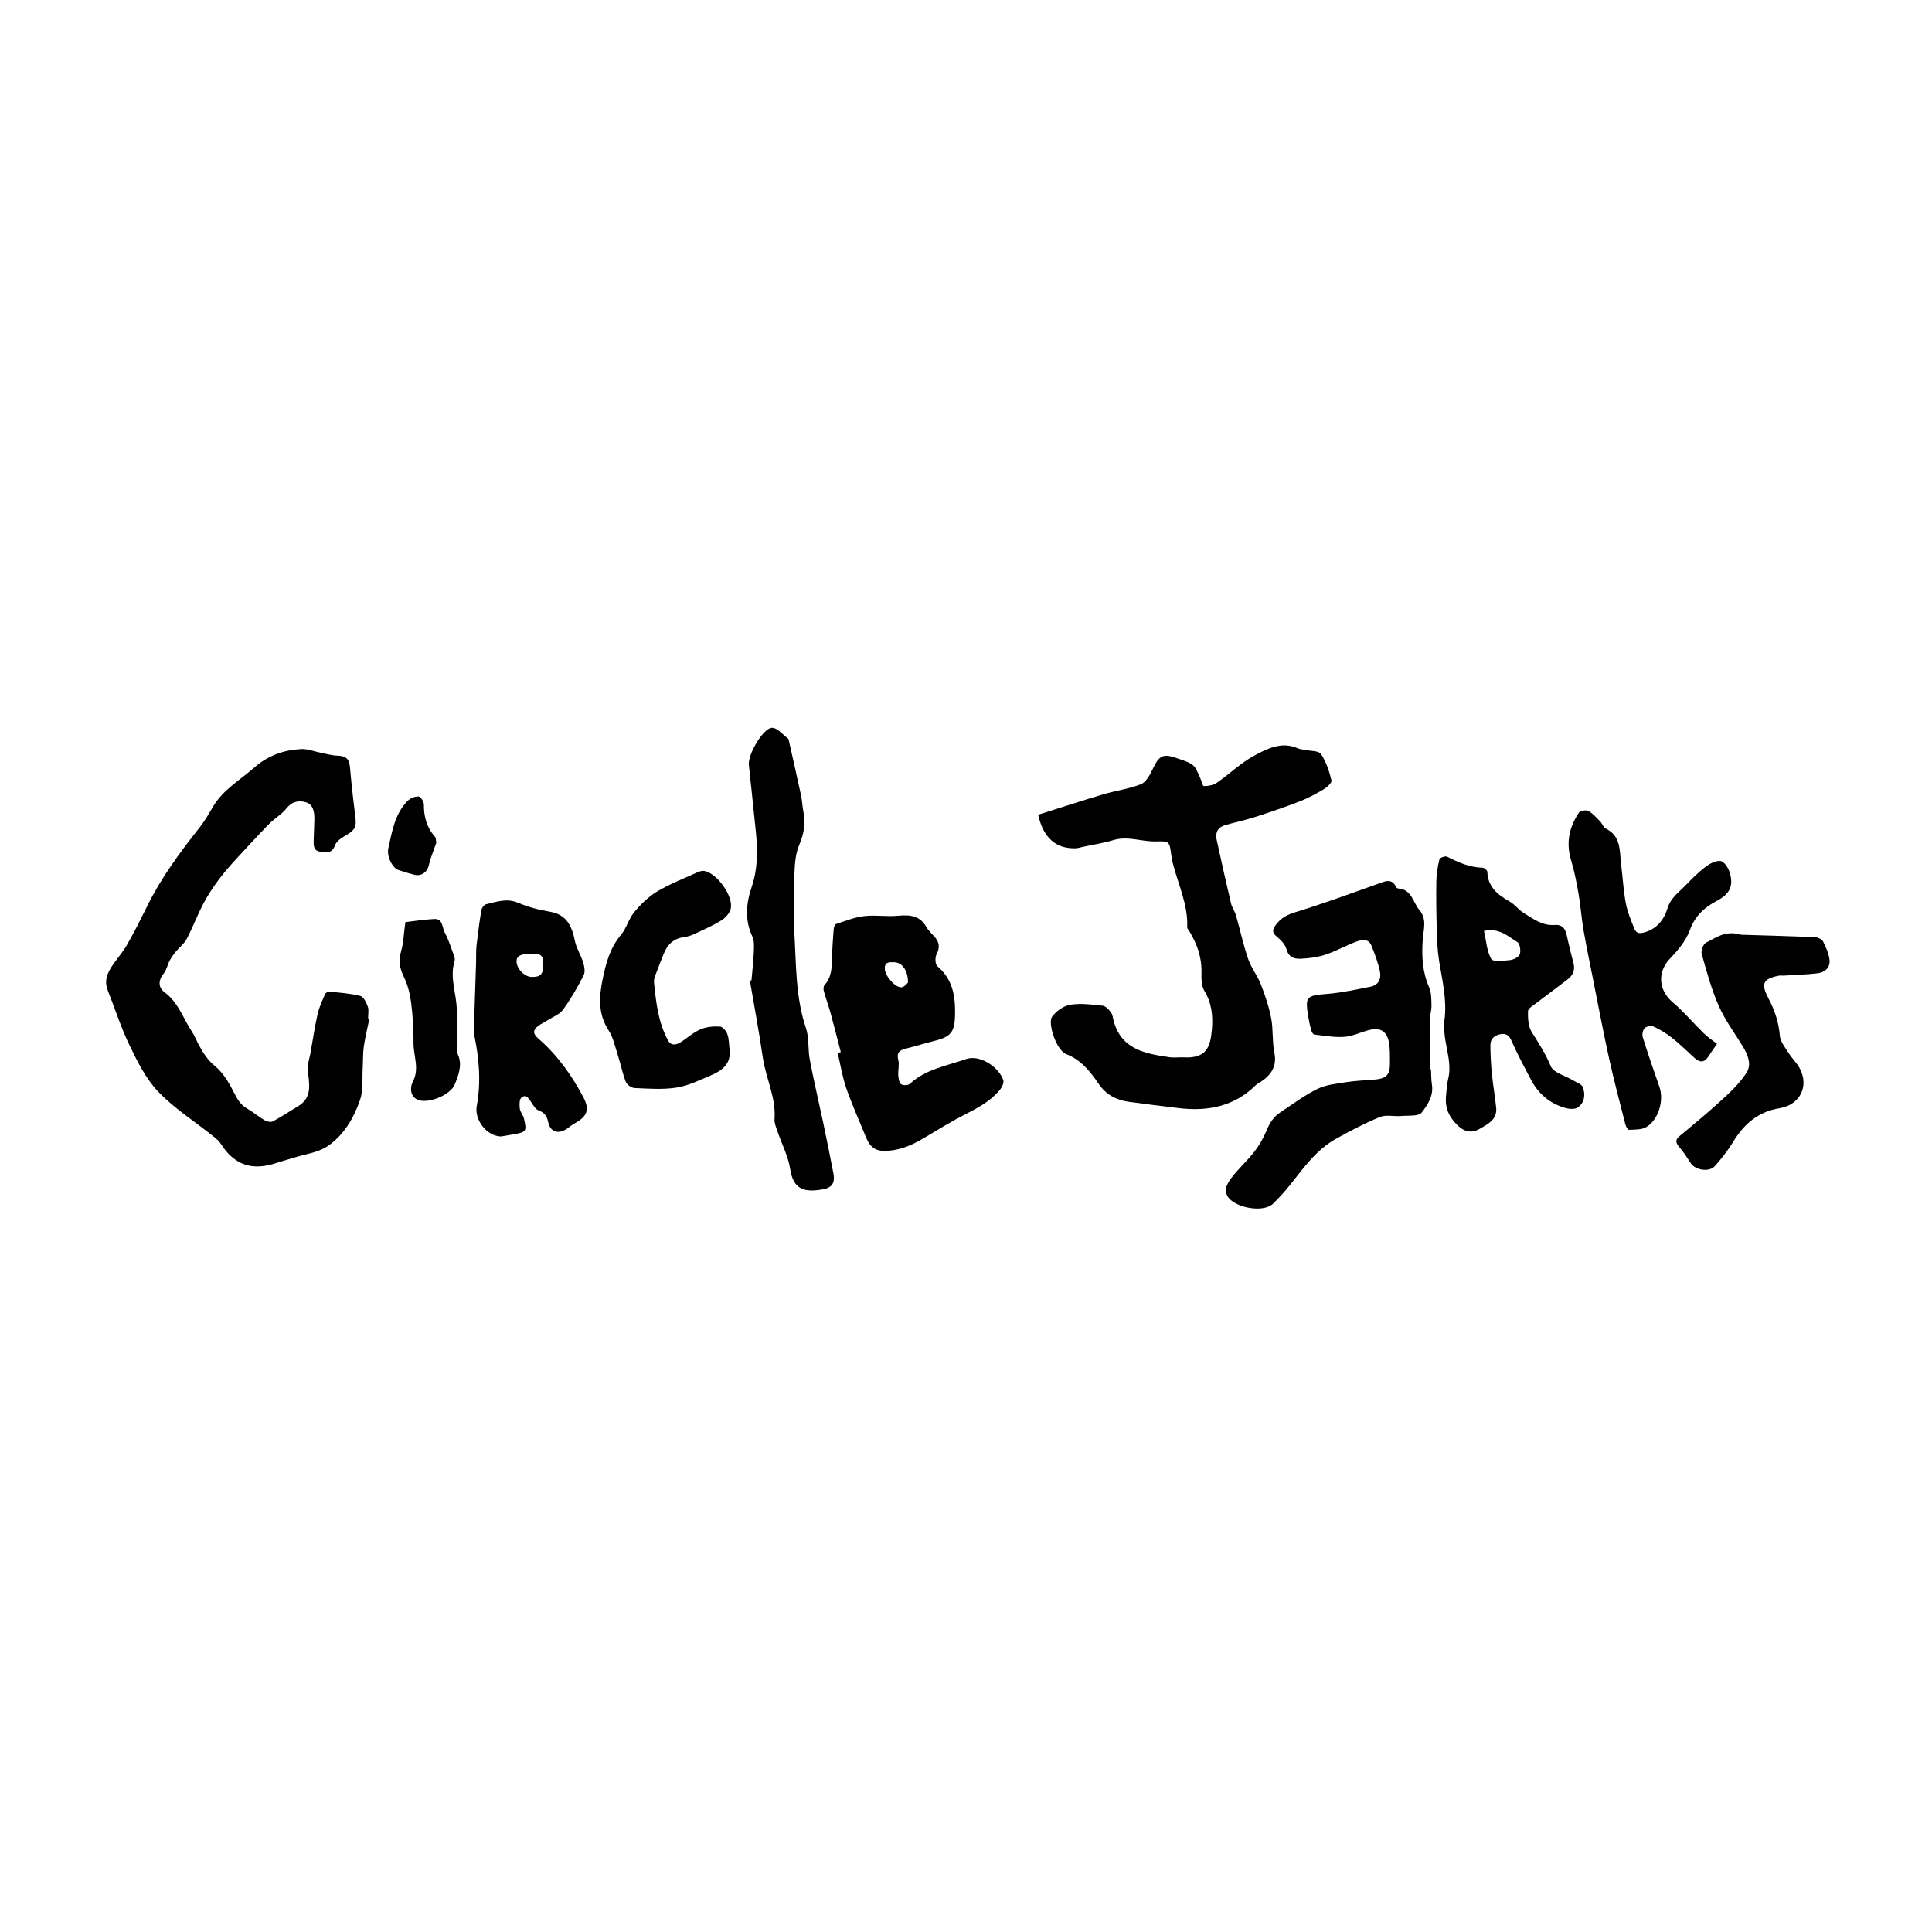
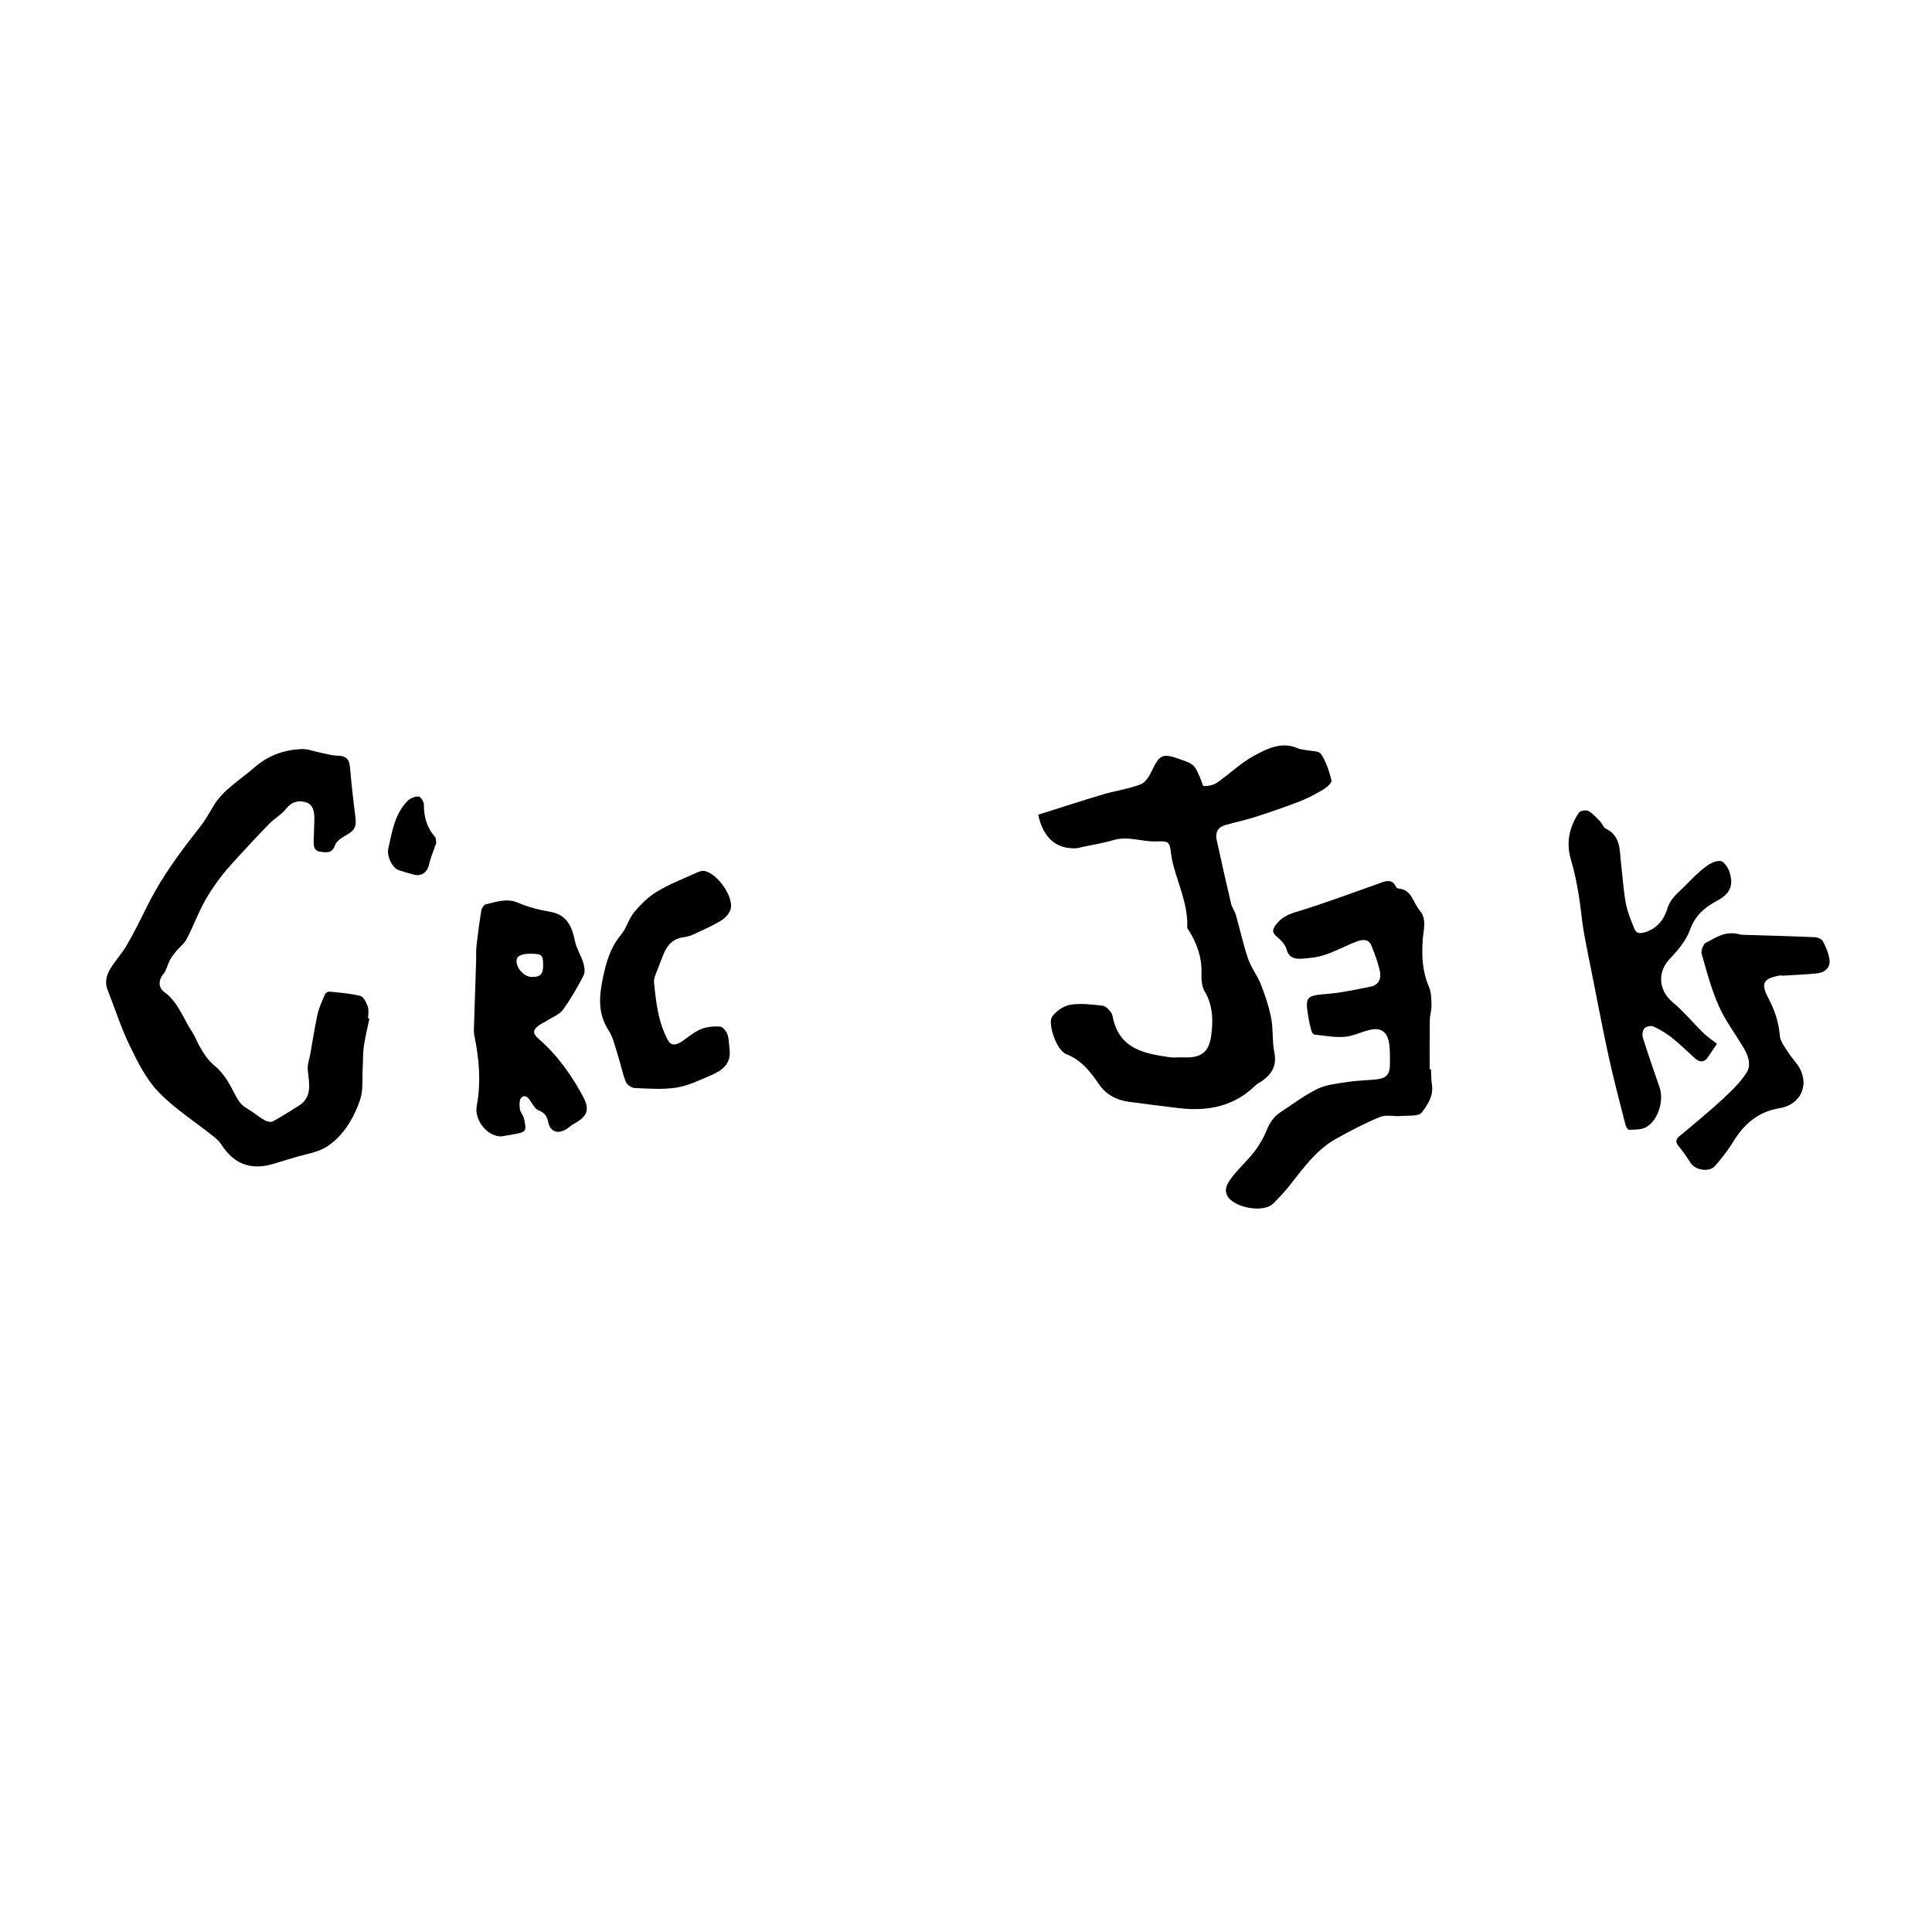
<svg xmlns="http://www.w3.org/2000/svg" version="1.1" id="Layer_1" x="0px" y="0px" viewBox="0 0 500 500" style="enable-background:new 0 0 500 500;" xml:space="preserve">
  <style type="text/css">
	.st0{fill:#070707;}
	.st1{fill:#FFFFFF;}
	.st2{fill-rule:evenodd;clip-rule:evenodd;}
	.st3{fill:#C12A21;}
	.st4{fill:#272425;}
	.st5{fill:#221F1E;}
	.st6{opacity:0.93;}
	.st7{fill:none;}
	.st8{fill-rule:evenodd;clip-rule:evenodd;stroke:#000000;stroke-width:0.047;stroke-miterlimit:2.613;}
</style>
  <g>
    <path d="M95.6,263.62c-0.5,2.41-1.1,4.8-1.45,7.24c-0.26,1.79-0.17,3.63-0.28,5.44c-0.17,2.82,0.19,5.85-0.71,8.43   c-1.63,4.68-4.24,9.13-8.42,11.92c-2.48,1.66-5.81,2.04-8.76,2.98c-1.47,0.47-2.96,0.85-4.42,1.34c-6.12,2.04-10.8,0.71-14.39-4.92   c-0.49-0.77-1.24-1.4-1.96-1.98c-4.77-3.8-10.01-7.13-14.2-11.48c-3.19-3.31-5.38-7.73-7.43-11.95c-2.26-4.65-3.83-9.64-5.74-14.47   c-0.8-2.01-0.24-3.86,0.75-5.51c1.27-2.11,3.01-3.94,4.24-6.07c1.9-3.29,3.59-6.7,5.27-10.11c3.66-7.4,8.53-13.98,13.63-20.42   c1.32-1.67,2.38-3.56,3.47-5.4c2.57-4.32,6.89-6.74,10.51-9.94c3.59-3.17,7.65-4.62,12.22-4.86c1.63-0.09,3.29,0.6,4.94,0.92   c1.51,0.29,3.01,0.76,4.53,0.79c2.01,0.05,2.98,0.77,3.16,2.85c0.37,4.25,0.84,8.49,1.38,12.72c0.38,2.93-0.05,3.72-2.68,5.2   c-1.03,0.58-2.23,1.46-2.59,2.48c-0.76,2.17-2.33,1.79-3.8,1.6c-1.79-0.23-1.73-1.73-1.69-3.09c0.05-1.79,0.16-3.58,0.18-5.38   c0.02-1.79-0.28-3.71-2.13-4.3c-1.88-0.61-3.72-0.22-5.18,1.65c-1.19,1.51-3.01,2.51-4.37,3.9c-2.89,2.95-5.7,5.99-8.49,9.04   c-1.6,1.75-3.19,3.53-4.6,5.44c-1.45,1.96-2.82,4.02-3.95,6.17c-1.57,3-2.77,6.19-4.34,9.19c-0.62,1.19-1.82,2.06-2.7,3.12   c-0.62,0.75-1.21,1.55-1.67,2.4c-0.6,1.14-0.84,2.53-1.63,3.49c-1.46,1.79-1.26,3.61,0.28,4.74c3.59,2.64,4.81,6.78,7.11,10.22   c0.77,1.16,1.24,2.51,1.93,3.73c1.09,1.92,2.19,3.67,4.04,5.18c2.12,1.73,3.66,4.38,4.93,6.9c0.86,1.71,1.69,3.13,3.39,4.09   c1.54,0.88,2.9,2.07,4.43,2.97c0.61,0.36,1.65,0.62,2.18,0.34c2.22-1.17,4.31-2.59,6.48-3.88c3.93-2.34,2.92-5.92,2.58-9.45   c-0.13-1.38,0.43-2.83,0.68-4.24c0.61-3.41,1.11-6.84,1.87-10.22c0.4-1.78,1.22-3.48,1.94-5.18c0.14-0.32,0.75-0.65,1.1-0.62   c2.69,0.28,5.42,0.45,8.02,1.12c0.84,0.22,1.56,1.72,1.93,2.77c0.32,0.9,0.07,2.01,0.07,3.02C95.37,263.57,95.49,263.6,95.6,263.62   z" />
    <path d="M268.68,210.85c5.63-1.77,11.19-3.6,16.81-5.27c3.23-0.96,6.64-1.39,9.75-2.61c1.31-0.51,2.32-2.33,3-3.77   c1.8-3.8,2.68-4.29,6.7-2.86c1.31,0.47,2.76,0.85,3.8,1.7c0.87,0.71,1.26,2.04,1.8,3.12c0.39,0.77,0.67,2.28,1,2.28   c1.14,0.01,2.48-0.23,3.4-0.87c3.29-2.28,6.22-5.17,9.71-7.04c3.38-1.82,7.12-3.72,11.29-1.84c0.55,0.25,1.21,0.25,1.82,0.39   c1.42,0.32,3.53,0.18,4.12,1.06c1.34,2.01,2.13,4.47,2.71,6.85c0.14,0.58-1.2,1.79-2.09,2.32c-1.97,1.18-4.03,2.27-6.17,3.1   c-3.81,1.48-7.68,2.8-11.58,4.05c-2.51,0.81-5.11,1.34-7.65,2.07c-1.87,0.53-2.64,1.9-2.24,3.75c1.19,5.53,2.44,11.05,3.74,16.56   c0.24,1.03,0.95,1.95,1.25,2.98c1.08,3.78,1.9,7.64,3.17,11.35c0.79,2.31,2.41,4.32,3.3,6.6c1.1,2.84,2.09,5.77,2.66,8.75   c0.55,2.88,0.23,5.93,0.81,8.8c0.73,3.58-0.74,5.83-3.5,7.65c-0.45,0.3-0.96,0.53-1.34,0.9c-5.53,5.46-12.3,6.78-19.71,5.93   c-4.38-0.5-8.75-1.08-13.12-1.66c-3.21-0.43-5.89-1.87-7.74-4.58c-2.21-3.25-4.59-6.25-8.42-7.75c-2.64-1.04-4.82-8-3.71-9.63   c1.01-1.48,3-2.86,4.74-3.15c2.71-0.45,5.58-0.06,8.36,0.24c0.79,0.09,1.61,0.99,2.16,1.72c0.44,0.58,0.49,1.46,0.7,2.21   c2.02,7.45,8.23,8.48,14.48,9.41c1.15,0.17,2.34-0.03,3.51,0.03c5.99,0.34,7.04-2.55,7.44-7.24c0.29-3.38-0.01-6.75-1.9-9.88   c-0.78-1.29-0.84-3.17-0.8-4.77c0.11-3.97-1.14-7.46-3.15-10.77c-0.2-0.32-0.55-0.66-0.54-0.98c0.24-5.83-2.3-11.02-3.7-16.47   c-0.19-0.75-0.32-1.52-0.43-2.29c-0.47-3.5-0.46-3.57-4.01-3.48c-3.67,0.09-7.24-1.47-10.98-0.34c-2.57,0.78-5.26,1.18-7.9,1.75   c-0.6,0.13-1.2,0.33-1.8,0.36C273.4,219.73,270.01,216.94,268.68,210.85z" />
    <path d="M370.34,276.73c0.07,1.32,0.03,2.67,0.24,3.97c0.47,2.91-1.15,5.27-2.63,7.21c-0.82,1.06-3.53,0.75-5.4,0.91   c-1.81,0.15-3.85-0.39-5.43,0.26c-3.9,1.6-7.66,3.57-11.35,5.63c-5.01,2.79-8.29,7.37-11.75,11.76c-1.39,1.76-2.91,3.43-4.5,5   c-2.61,2.57-10.09,1.02-11.79-1.83c-1.12-1.87,0.02-3.56,1.04-4.9c1.77-2.34,4.02-4.32,5.82-6.65c1.29-1.67,2.39-3.55,3.19-5.5   c0.79-1.94,1.82-3.57,3.55-4.71c3.18-2.09,6.24-4.42,9.64-6.08c2.3-1.12,5.07-1.36,7.66-1.77c2.3-0.36,4.64-0.42,6.96-0.62   c3.31-0.28,4.17-1.2,4.13-4.55c-0.02-1.78,0.06-3.61-0.31-5.33c-0.56-2.57-2.1-3.58-4.63-3.06c-2.27,0.46-4.45,1.66-6.72,1.85   c-2.6,0.22-5.27-0.29-7.9-0.58c-0.31-0.03-0.67-0.64-0.79-1.04c-0.3-1.03-0.53-2.09-0.71-3.15c-0.97-5.75-0.71-5.88,5.03-6.35   c3.68-0.31,7.32-1.13,10.96-1.84c2.22-0.43,2.88-2.17,2.45-4.09c-0.5-2.24-1.31-4.44-2.19-6.57c-0.75-1.83-2.43-1.55-3.82-1.03   c-2.74,1.04-5.34,2.48-8.11,3.41c-1.96,0.66-4.09,0.91-6.16,1.03c-1.71,0.1-3.27-0.22-3.87-2.45c-0.33-1.23-1.46-2.4-2.51-3.25   c-1.37-1.11-1.09-1.95-0.21-3.12c1.31-1.73,2.91-2.58,5.06-3.23c7.19-2.19,14.25-4.81,21.34-7.33c1.81-0.64,3.54-1.58,4.72,0.89   c0.08,0.17,0.38,0.31,0.59,0.33c3.47,0.27,3.75,3.67,5.45,5.64c1.99,2.3,0.97,5.06,0.8,7.78c-0.26,4.05-0.09,8.15,1.63,12.04   c0.63,1.41,0.61,3.16,0.65,4.77c0.03,1.29-0.42,2.59-0.44,3.89c-0.06,4.22-0.02,8.45-0.02,12.68   C370.09,276.73,370.22,276.73,370.34,276.73z" />
-     <path d="M217.6,272.28c-0.88-3.36-1.72-6.73-2.64-10.07c-0.53-1.93-1.23-3.81-1.76-5.73c-0.13-0.48-0.1-1.24,0.19-1.56   c1.84-2.01,1.87-4.46,1.94-6.95c0.06-2.48,0.23-4.96,0.42-7.44c0.04-0.49,0.29-1.28,0.62-1.39c2.39-0.79,4.8-1.76,7.27-2.05   c2.89-0.34,5.88,0.18,8.79-0.09c3.01-0.28,5.57-0.09,7.27,2.84c0.54,0.93,1.33,1.72,2.07,2.51c1.35,1.43,1.54,2.84,0.59,4.67   c-0.41,0.8-0.34,2.55,0.23,3.04c3.9,3.31,4.66,7.53,4.58,12.35c-0.07,4.44-0.85,5.86-5.2,6.93c-2.55,0.62-5.04,1.44-7.59,2.05   c-1.67,0.4-2.37,1.08-1.9,2.96c0.31,1.22-0.1,2.6-0.01,3.9c0.05,0.81,0.19,1.89,0.72,2.32c0.47,0.38,1.84,0.34,2.28-0.07   c4.11-3.84,9.52-4.64,14.52-6.41c3.45-1.22,8.34,1.83,9.65,5.4c0.24,0.65-0.29,1.83-0.81,2.48c-2.32,2.86-5.46,4.59-8.72,6.25   c-3.78,1.92-7.4,4.15-11.05,6.33c-3.24,1.94-6.6,3.36-10.46,3.29c-2.25-0.04-3.56-1.28-4.36-3.24c-1.75-4.28-3.66-8.51-5.19-12.88   c-1.04-2.98-1.53-6.15-2.26-9.23C217.07,272.4,217.33,272.34,217.6,272.28z M234.99,254.29c0-3.26-1.58-5.22-3.61-5.27   c-1.32-0.03-2.52-0.09-2.38,1.83c0.14,1.85,2.84,4.93,4.42,4.64C234.13,255.37,234.7,254.53,234.99,254.29z" />
-     <path d="M374.21,283.84c0.18-1.54,0.2-3.12,0.57-4.61c0.85-3.39-0.17-6.59-0.69-9.86c-0.27-1.72-0.51-3.53-0.28-5.24   c0.73-5.29-0.55-10.35-1.38-15.48c-0.43-2.67-0.52-5.4-0.6-8.1c-0.12-4.16-0.18-8.33-0.11-12.49c0.04-1.91,0.36-3.83,0.8-5.69   c0.09-0.38,1.52-0.9,1.98-0.66c2.91,1.47,5.81,2.79,9.17,2.85c0.44,0.01,1.23,0.67,1.25,1.06c0.13,3.98,2.73,5.97,5.82,7.73   c1.31,0.75,2.27,2.11,3.56,2.91c2.48,1.54,4.88,3.39,8.1,3.12c1.79-0.15,2.67,0.85,3.03,2.53c0.54,2.48,1.16,4.95,1.8,7.41   c0.45,1.74-0.17,3.09-1.5,4.12c-2.69,2.08-5.45,4.08-8.14,6.15c-0.81,0.63-2.13,1.38-2.15,2.11c-0.04,1.8,0.05,3.92,0.95,5.36   c1.8,2.87,3.61,5.62,4.92,8.84c0.71,1.73,3.8,2.48,5.8,3.7c0.9,0.55,2.27,0.98,2.54,1.77c0.67,1.9,0.47,4.02-1.37,5.26   c-0.75,0.5-2.14,0.39-3.12,0.12c-4.1-1.13-7.08-3.71-9.03-7.48c-1.67-3.22-3.42-6.41-4.87-9.73c-0.64-1.48-1.33-2.19-2.92-1.9   c-1.58,0.28-2.63,1.2-2.63,2.81c0,2.49,0.15,4.98,0.39,7.46c0.29,2.93,0.82,5.84,1.11,8.77c0.31,3.11-2.3,4.31-4.31,5.48   c-1.77,1.03-3.7,0.97-5.65-0.9C375.01,289.09,373.98,286.86,374.21,283.84z M384.06,240.92c0.57,2.54,0.71,5.19,1.87,7.26   c0.44,0.79,3.25,0.47,4.94,0.28c0.91-0.1,2.24-0.83,2.47-1.56c0.29-0.92-0.01-2.72-0.67-3.11   C390.27,242.37,388.11,240.07,384.06,240.92z" />
    <path d="M444.36,270.13c-0.77,1.13-1.53,2.2-2.24,3.3c-1.1,1.7-2.3,1.55-3.65,0.3c-1.91-1.76-3.79-3.58-5.83-5.2   c-1.44-1.14-3.06-2.1-4.72-2.87c-0.6-0.28-1.83-0.05-2.29,0.42c-0.48,0.48-0.7,1.64-0.49,2.33c1.35,4.33,2.82,8.63,4.33,12.91   c1.23,3.47-0.3,8.64-3.5,10.41c-1.23,0.68-2.91,0.59-4.4,0.66c-0.29,0.01-0.78-0.83-0.91-1.34c-1.47-5.77-3-11.53-4.28-17.35   c-1.52-6.91-2.82-13.87-4.21-20.81c-0.8-4.03-1.65-8.05-2.35-12.1c-0.53-3.09-0.74-6.24-1.27-9.33c-0.51-2.96-1.08-5.94-1.95-8.81   c-1.37-4.5-0.5-8.57,2.01-12.33c0.34-0.51,1.88-0.77,2.47-0.44c1.17,0.65,2.1,1.75,3.06,2.73c0.54,0.55,0.8,1.52,1.42,1.82   c4.01,1.95,3.56,5.77,3.98,9.21c0.42,3.39,0.6,6.82,1.23,10.17c0.42,2.24,1.34,4.41,2.2,6.54c0.52,1.29,1.46,1.32,2.85,0.88   c3.17-1,4.87-3.38,5.73-6.17c0.83-2.71,2.91-4.12,4.66-5.92c1.62-1.66,3.25-3.34,5.09-4.74c1.13-0.86,2.73-1.73,3.98-1.57   c0.92,0.12,2,1.79,2.36,2.97c1.07,3.51,0.01,5.57-3.32,7.34c-3.2,1.7-5.64,3.85-6.97,7.54c-0.99,2.73-3.06,5.22-5.13,7.37   c-3.34,3.48-3.06,8.19,0.7,11.36c2.87,2.42,5.29,5.35,7.99,7.98C441.89,268.38,443.08,269.14,444.36,270.13z" />
-     <path d="M194.48,253.7c0.21-2.4,0.5-4.8,0.6-7.21c0.06-1.37,0.18-2.93-0.37-4.1c-2.03-4.34-1.61-8.62-0.15-12.93   c1.54-4.54,1.54-9.18,1.09-13.86c-0.57-5.9-1.25-11.8-1.85-17.7c-0.27-2.61,3.69-9.49,6-9.54c1.37-0.03,2.78,1.78,4.16,2.78   c0.1,0.08,0.13,0.28,0.17,0.43c1.07,4.76,2.16,9.51,3.18,14.27c0.31,1.43,0.34,2.92,0.63,4.36c0.59,2.98,0.1,5.65-1.12,8.51   c-1.02,2.4-1.14,5.28-1.24,7.97c-0.18,4.91-0.3,9.85,0,14.76c0.5,8.25,0.28,16.59,3,24.62c0.87,2.58,0.48,5.56,1.01,8.29   c1.05,5.48,2.34,10.91,3.49,16.36c0.91,4.32,1.78,8.65,2.61,12.98c0.44,2.32-0.26,3.64-2.64,4.09c-4.97,0.92-7.75,0.01-8.55-5.23   c-0.52-3.37-2.21-6.55-3.32-9.83c-0.35-1.02-0.81-2.12-0.73-3.15c0.41-5.59-2.27-10.56-3.04-15.91   c-0.96-6.65-2.21-13.25-3.34-19.87C194.2,253.77,194.34,253.74,194.48,253.7z" />
    <path d="M129.7,294.11c-3.81-0.05-6.96-4.38-6.32-7.86c1.14-6.11,0.64-12.19-0.62-18.25c-0.2-0.96-0.1-1.99-0.07-2.99   c0.16-5.32,0.35-10.65,0.52-15.97c0.05-1.46-0.04-2.92,0.12-4.37c0.34-3.05,0.75-6.1,1.25-9.13c0.1-0.57,0.69-1.4,1.19-1.51   c2.72-0.63,5.36-1.65,8.31-0.39c2.6,1.11,5.41,1.84,8.21,2.31c4.45,0.75,5.73,3.8,6.51,7.63c0.39,1.91,1.56,3.64,2.13,5.53   c0.32,1.05,0.56,2.46,0.1,3.34c-1.58,3.06-3.3,6.07-5.32,8.85c-0.89,1.23-2.62,1.87-3.98,2.74c-0.78,0.5-1.66,0.87-2.4,1.43   c-1.52,1.15-1.42,2.09,0.02,3.34c4.9,4.25,8.62,9.47,11.62,15.15c1.75,3.31,0.93,5.03-2.33,6.81c-0.74,0.4-1.36,1-2.08,1.45   c-2.21,1.38-4.18,0.67-4.7-1.86c-0.32-1.55-0.97-2.43-2.5-3c-0.8-0.3-1.39-1.36-1.92-2.18c-0.64-0.99-1.41-2.07-2.5-1.12   c-0.57,0.49-0.53,1.93-0.41,2.9c0.11,0.86,0.86,1.62,1.06,2.48c0.77,3.41,0.65,3.53-2.83,4.15   C131.63,293.79,130.47,293.98,129.7,294.11z M137.28,246.83c-2.48,0-3.6,0.6-3.6,1.93c0,1.95,2.06,4.07,3.96,4.08   c2.28,0.01,2.94-0.7,2.92-3.15C140.55,247.13,140.2,246.83,137.28,246.83z" />
    <path d="M188.8,271.49c0.51,3.84-1.92,5.58-4.85,6.82c-2.89,1.22-5.8,2.67-8.84,3.15c-3.55,0.56-7.25,0.27-10.88,0.12   c-0.8-0.03-1.97-0.86-2.27-1.6c-0.85-2.14-1.28-4.44-1.99-6.64c-0.74-2.29-1.23-4.78-2.5-6.74c-2.7-4.19-2.45-8.5-1.54-13.02   c0.85-4.2,1.9-8.24,4.79-11.66c1.42-1.68,1.96-4.11,3.38-5.81c1.69-2.04,3.68-4.01,5.93-5.37c3.23-1.94,6.8-3.32,10.24-4.89   c0.61-0.28,1.36-0.55,1.98-0.45c3.26,0.52,7.62,6.54,6.86,9.76c-0.27,1.15-1.34,2.38-2.39,3.02c-2.22,1.38-4.65,2.43-7.03,3.54   c-0.83,0.39-1.75,0.69-2.65,0.81c-2.71,0.34-4.32,1.91-5.28,4.34c-0.53,1.36-1.11,2.7-1.6,4.07c-0.38,1.08-1.01,2.23-0.9,3.29   c0.51,5.16,1.08,10.36,3.62,15.01c0.88,1.61,2.33,1.14,3.62,0.26c1.6-1.09,3.11-2.41,4.86-3.14c1.51-0.63,3.31-0.78,4.96-0.69   c0.7,0.04,1.62,1.14,1.91,1.95C188.68,268.82,188.64,270.19,188.8,271.49z" />
    <path d="M450.63,241.91c5.61,0.17,12.37,0.35,19.12,0.64c0.72,0.03,1.75,0.51,2.04,1.08c0.77,1.51,1.5,3.14,1.69,4.79   c0.22,1.98-1.19,3.24-3.08,3.46c-2.92,0.35-5.88,0.42-8.82,0.61c-0.38,0.02-0.77-0.07-1.14,0c-4.17,0.8-4.8,2.01-2.76,5.89   c1.6,3.05,2.66,6.16,2.94,9.65c0.12,1.53,1.35,3.03,2.24,4.44c0.9,1.43,2.19,2.63,2.96,4.11c2.41,4.64-0.07,9.38-5.3,10.23   c-5.49,0.89-9.19,4.08-11.99,8.71c-1.35,2.23-3,4.3-4.72,6.26c-1.44,1.65-5.06,1.07-6.25-0.76c-0.92-1.42-1.86-2.86-2.94-4.15   c-0.92-1.09-1.19-1.83,0.09-2.89c3.82-3.16,7.64-6.33,11.28-9.68c2.22-2.04,4.44-4.22,6.04-6.73c1.31-2.06,0.36-4.51-0.89-6.59   c-2.14-3.54-4.67-6.91-6.33-10.66c-1.9-4.29-3.13-8.9-4.41-13.44c-0.24-0.84,0.41-2.58,1.11-2.92   C444.03,242.78,446.35,240.67,450.63,241.91z" />
-     <path d="M104.91,238.65c2.14-0.24,4.8-0.68,7.47-0.81c2.3-0.11,2.01,2.23,2.72,3.52c0.92,1.66,1.49,3.52,2.15,5.31   c0.24,0.64,0.6,1.44,0.41,2.02c-1.37,4.29,0.5,8.41,0.55,12.61c0.03,2.86,0.05,5.72,0.1,8.57c0.02,1.01-0.19,2.14,0.19,3   c1.21,2.8,0.18,5.3-0.81,7.78c-1.1,2.77-7.1,5.21-9.74,3.89c-1.94-0.96-1.79-3.3-1.13-4.55c1.82-3.44,0.17-6.72,0.2-10.05   c0.03-3.45-0.18-6.93-0.61-10.36c-0.29-2.27-0.85-4.62-1.85-6.66c-1.1-2.24-1.49-4.23-0.77-6.67   C104.42,244.09,104.48,241.75,104.91,238.65z" />
    <path d="M112.92,218.11c-0.15,0.42-0.37,0.97-0.57,1.54c-0.46,1.38-1.03,2.75-1.34,4.16c-0.43,1.95-1.98,3.07-3.9,2.55   c-1.34-0.36-2.69-0.74-4-1.2c-1.51-0.52-3.1-3.49-2.6-5.67c0.98-4.34,1.66-8.88,5-12.24c0.68-0.68,1.89-1.16,2.82-1.12   c0.51,0.02,1.38,1.33,1.37,2.06c-0.02,3.17,0.73,5.97,2.87,8.37C112.85,216.86,112.79,217.45,112.92,218.11z" />
  </g>
</svg>